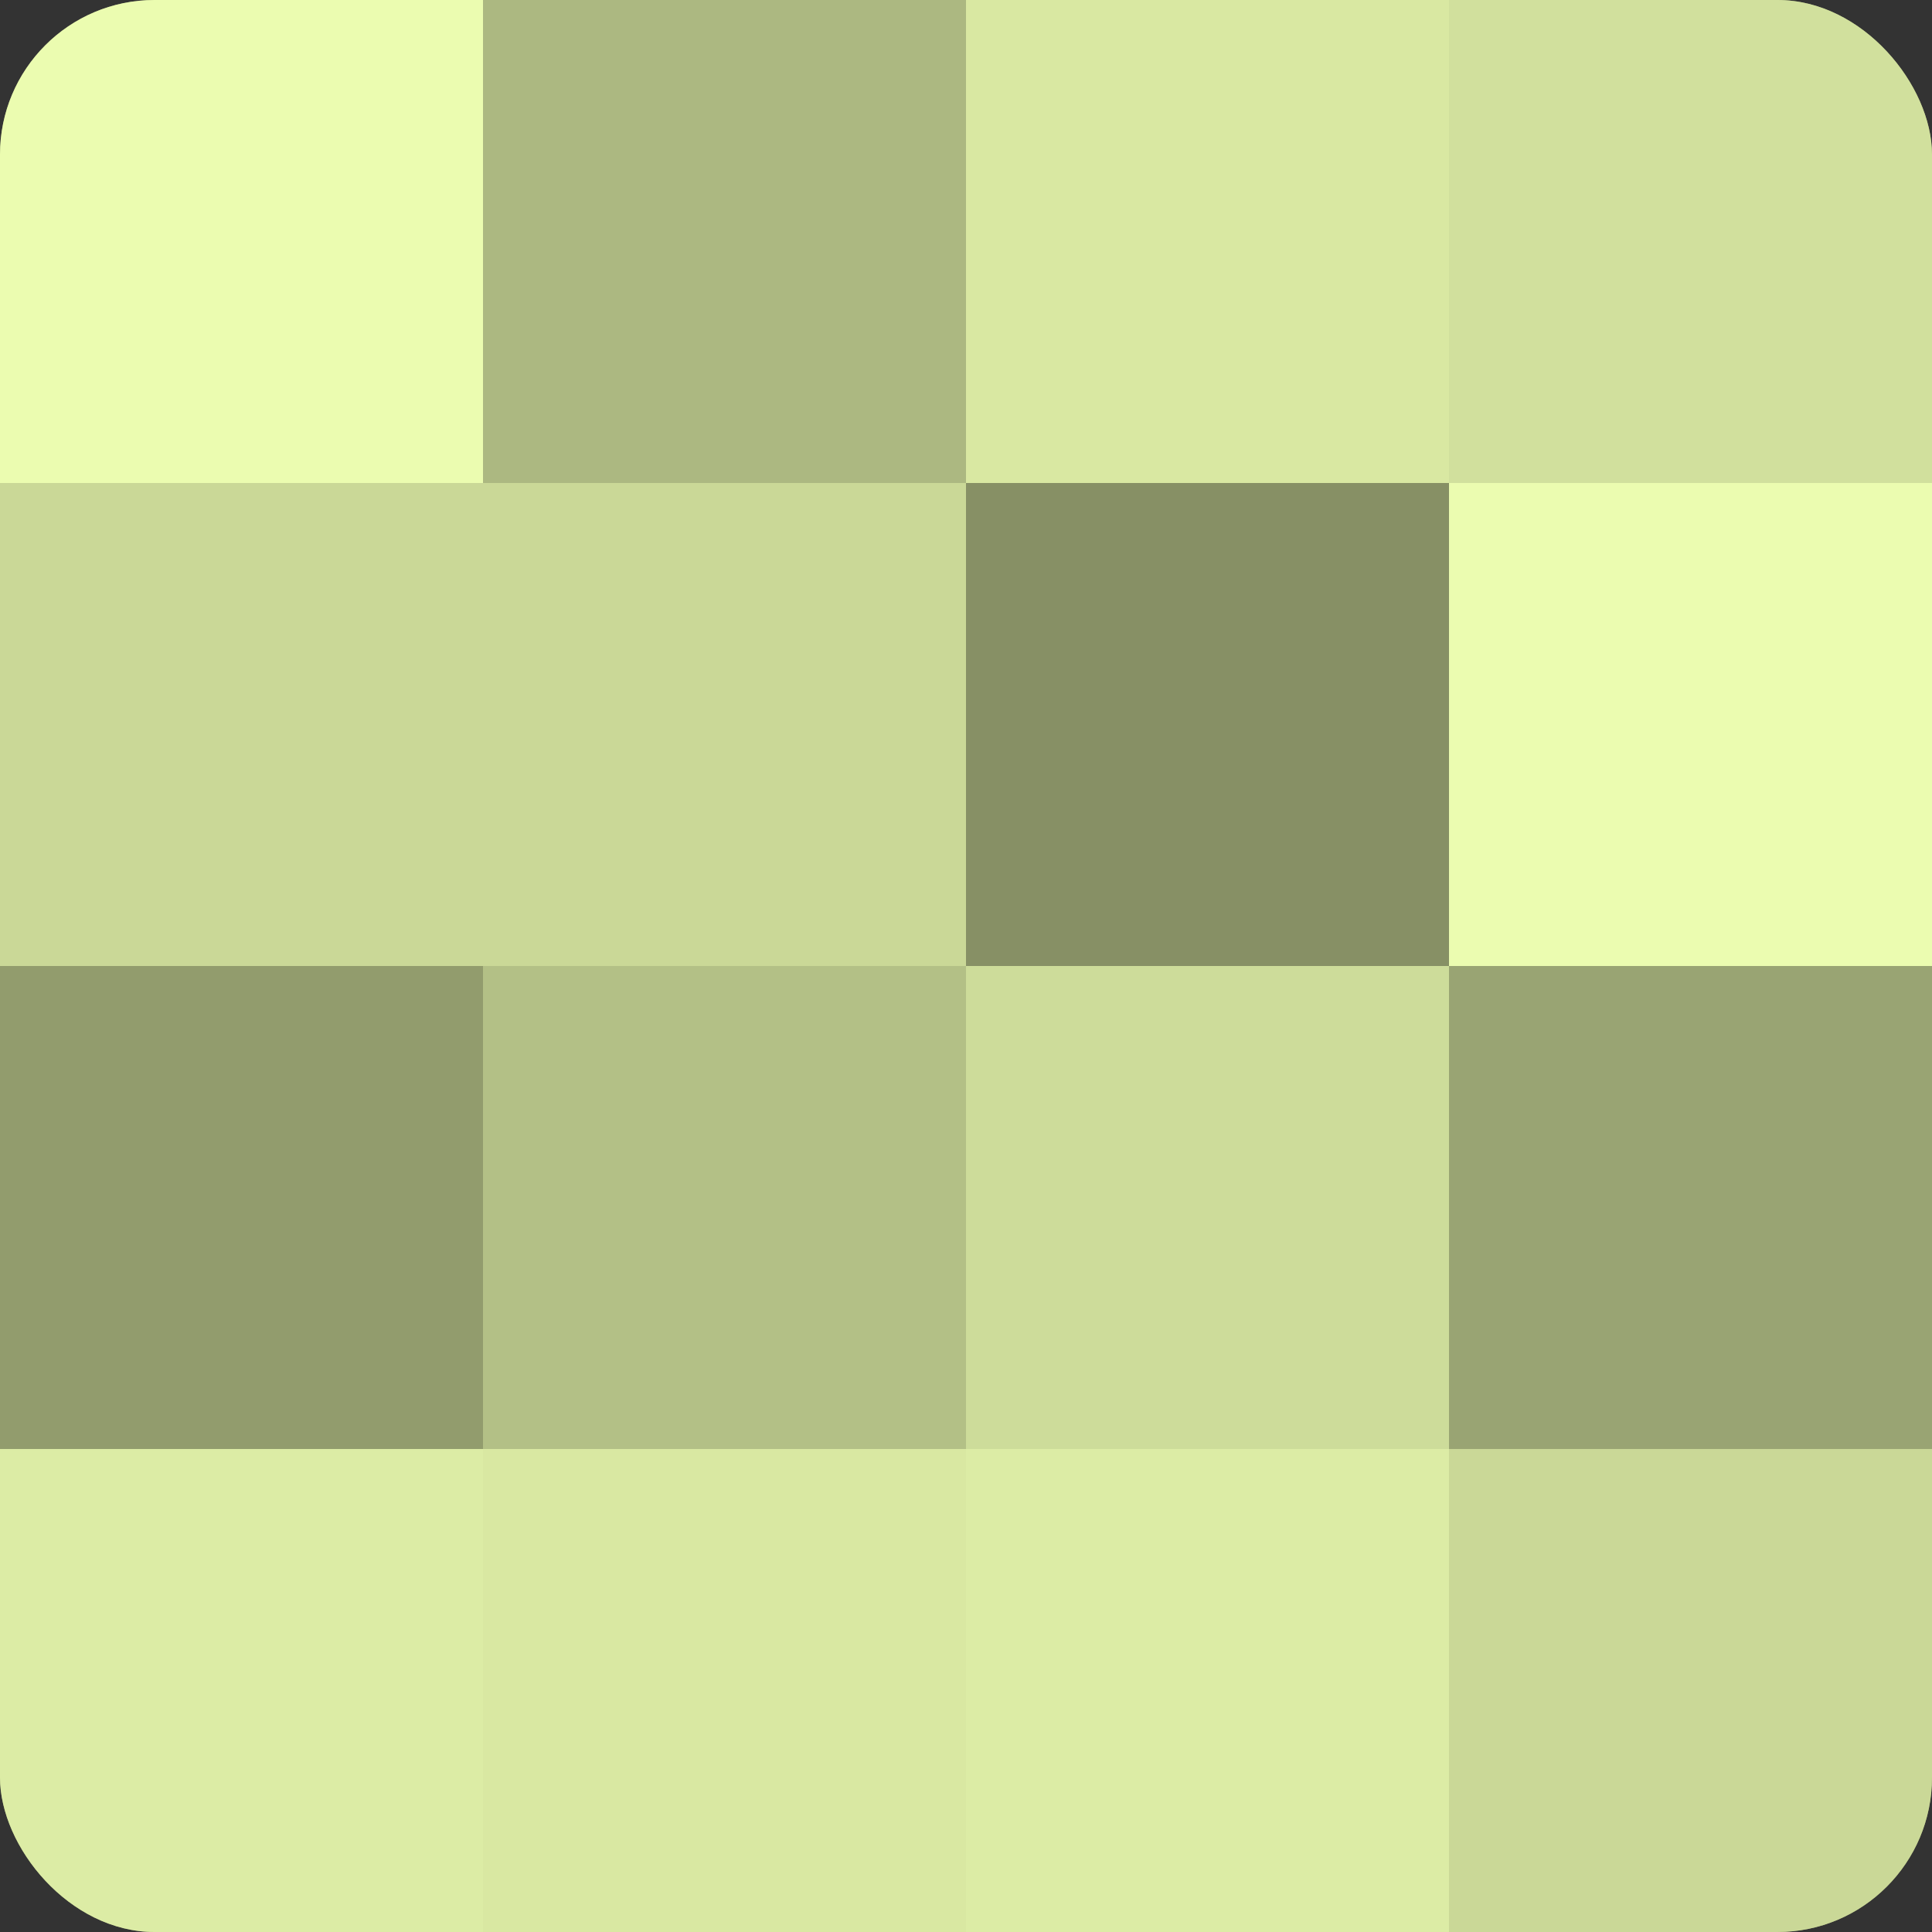
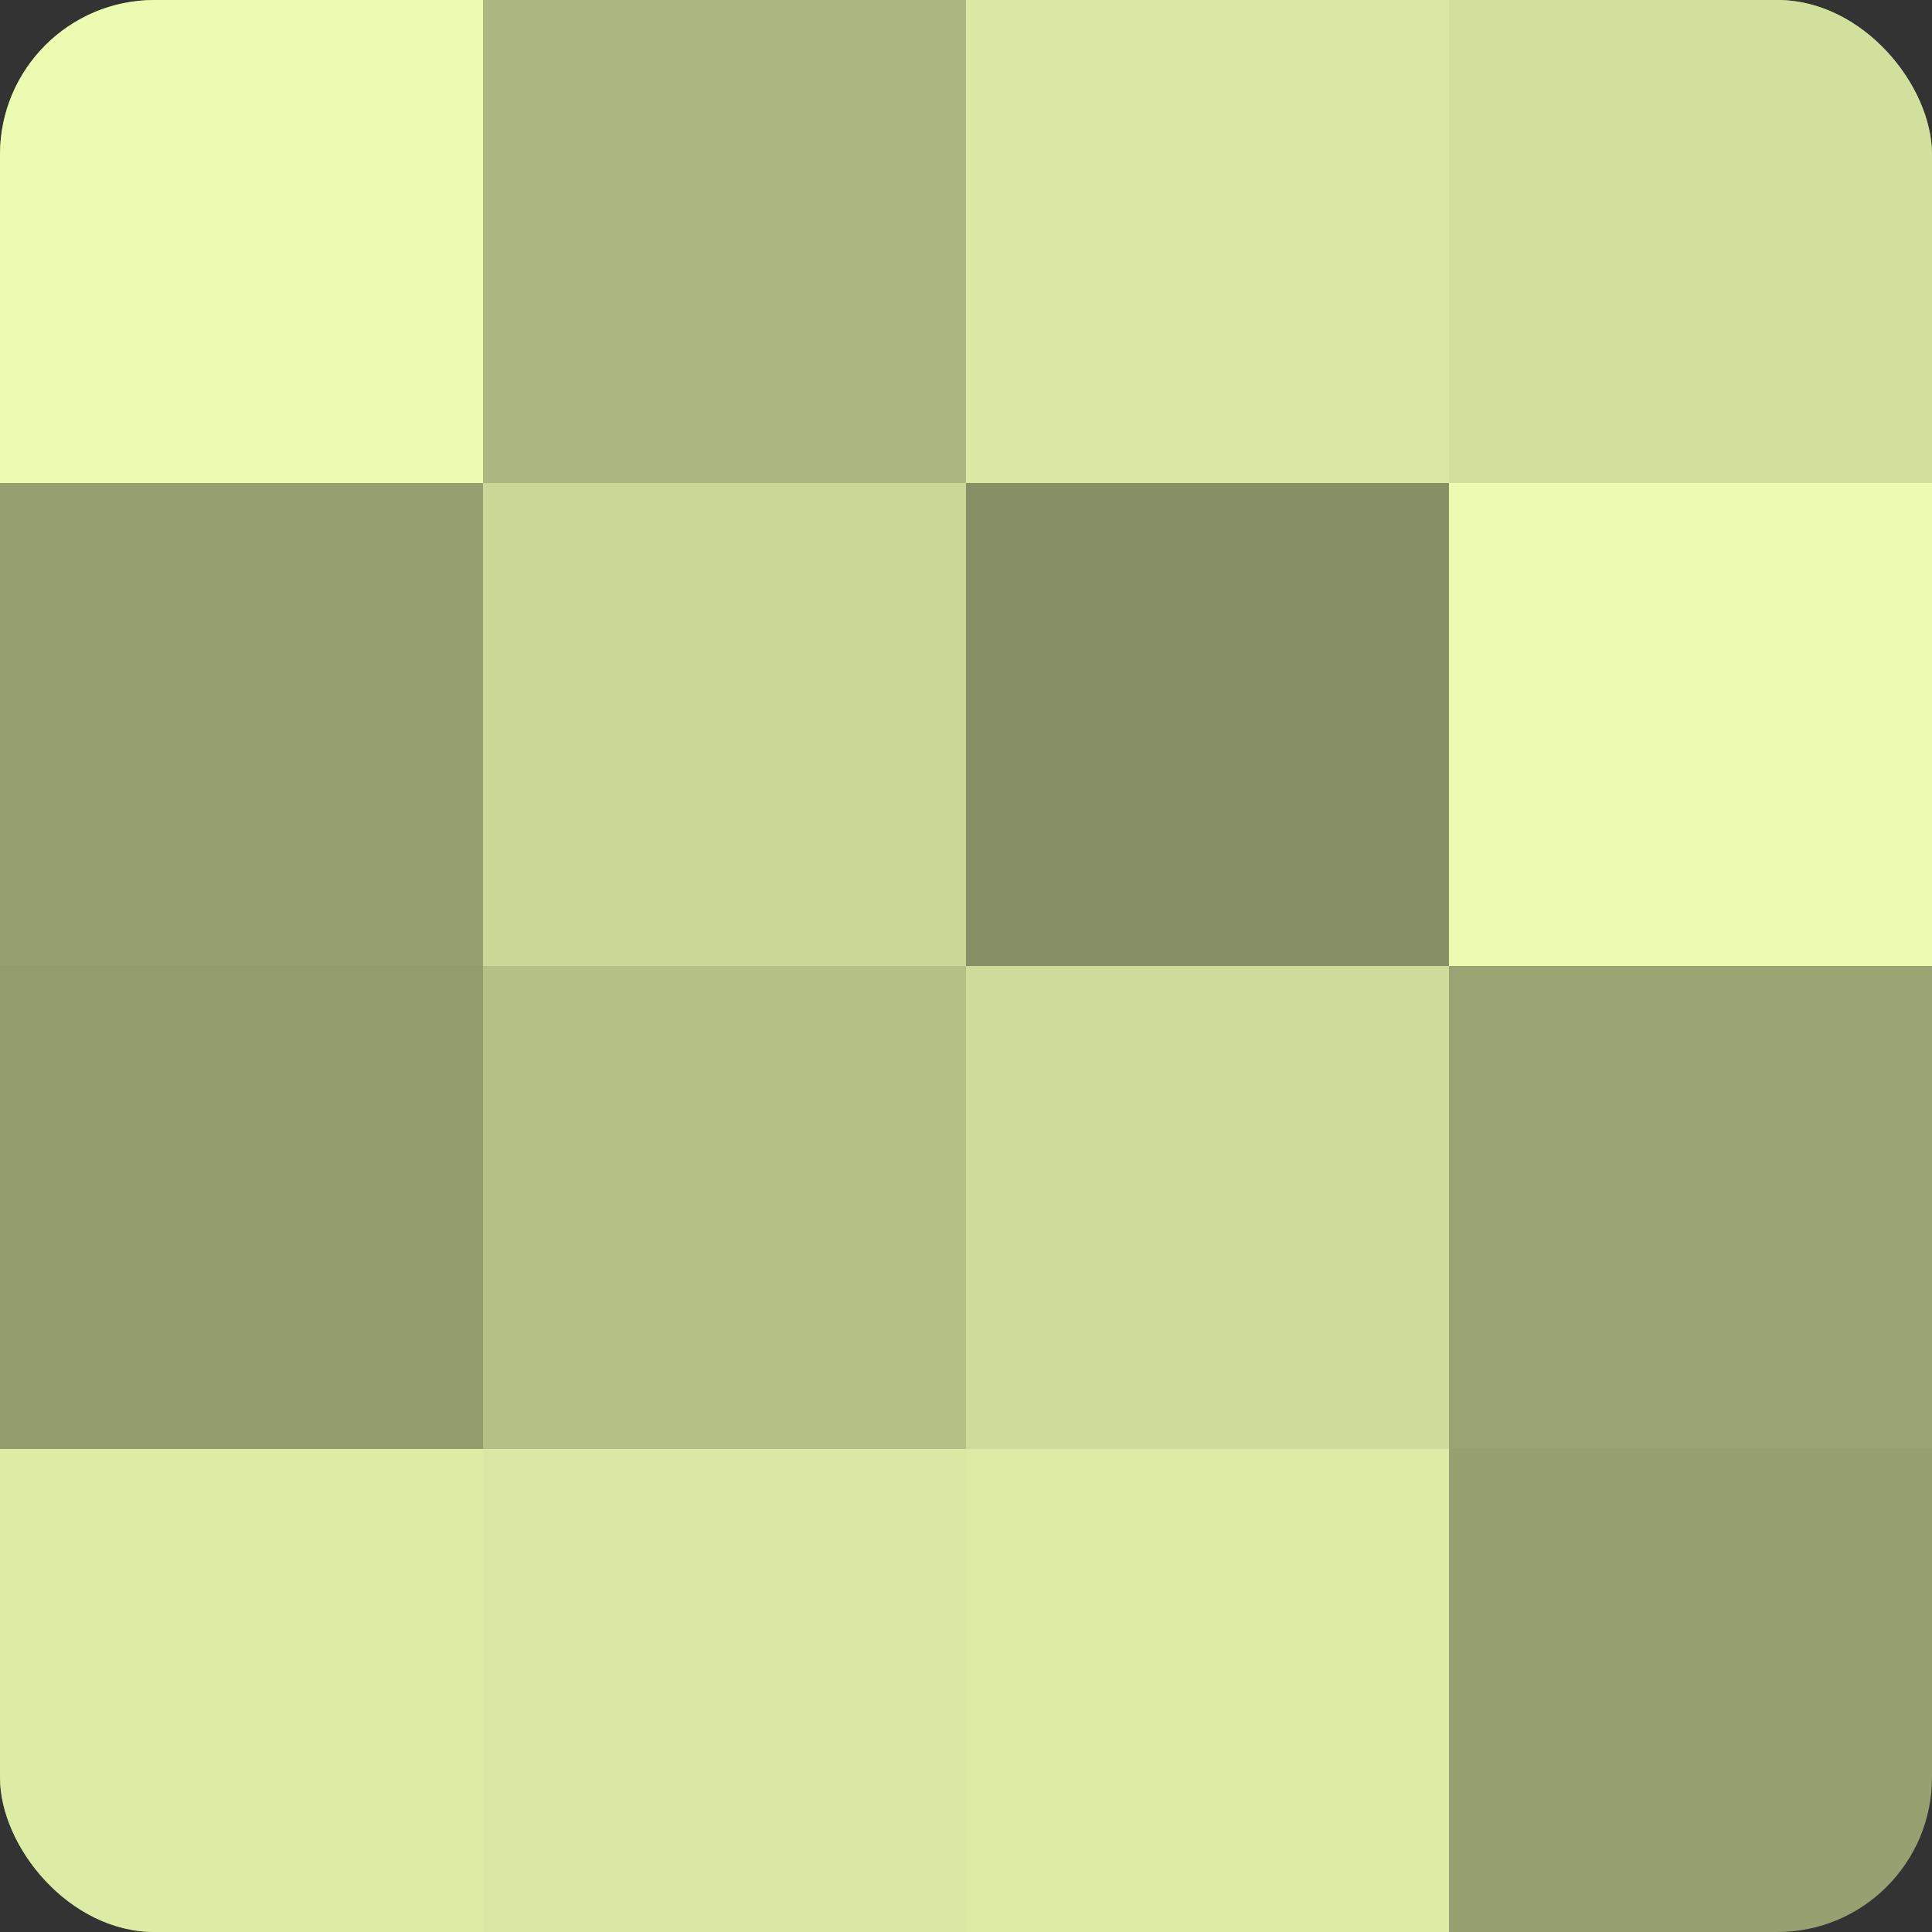
<svg xmlns="http://www.w3.org/2000/svg" width="60" height="60" viewBox="0 0 100 100" preserveAspectRatio="xMidYMid meet">
  <rect x="0" y="0" width="100" height="100" fill="#333333" stroke="none" />
  <defs>
    <clipPath id="c" width="100" height="100">
      <rect width="100" height="100" rx="8" ry="8" />
    </clipPath>
  </defs>
  <g clip-path="url(#c)">
    <rect width="100" height="100" fill="#96a070" />
    <rect width="25" height="25" fill="#ebfcb0" />
-     <rect y="25" width="25" height="25" fill="#cad897" />
    <rect y="50" width="25" height="25" fill="#929c6d" />
    <rect y="75" width="25" height="25" fill="#dceca5" />
    <rect x="25" width="25" height="25" fill="#acb881" />
    <rect x="25" y="25" width="25" height="25" fill="#cad897" />
    <rect x="25" y="50" width="25" height="25" fill="#b3c086" />
    <rect x="25" y="75" width="25" height="25" fill="#d9e8a2" />
    <rect x="50" width="25" height="25" fill="#d9e8a2" />
    <rect x="50" y="25" width="25" height="25" fill="#879065" />
    <rect x="50" y="50" width="25" height="25" fill="#cddc9a" />
    <rect x="50" y="75" width="25" height="25" fill="#dceca5" />
    <rect x="75" width="25" height="25" fill="#d1e09d" />
    <rect x="75" y="25" width="25" height="25" fill="#ebfcb0" />
    <rect x="75" y="50" width="25" height="25" fill="#99a473" />
-     <rect x="75" y="75" width="25" height="25" fill="#cad897" />
  </g>
</svg>